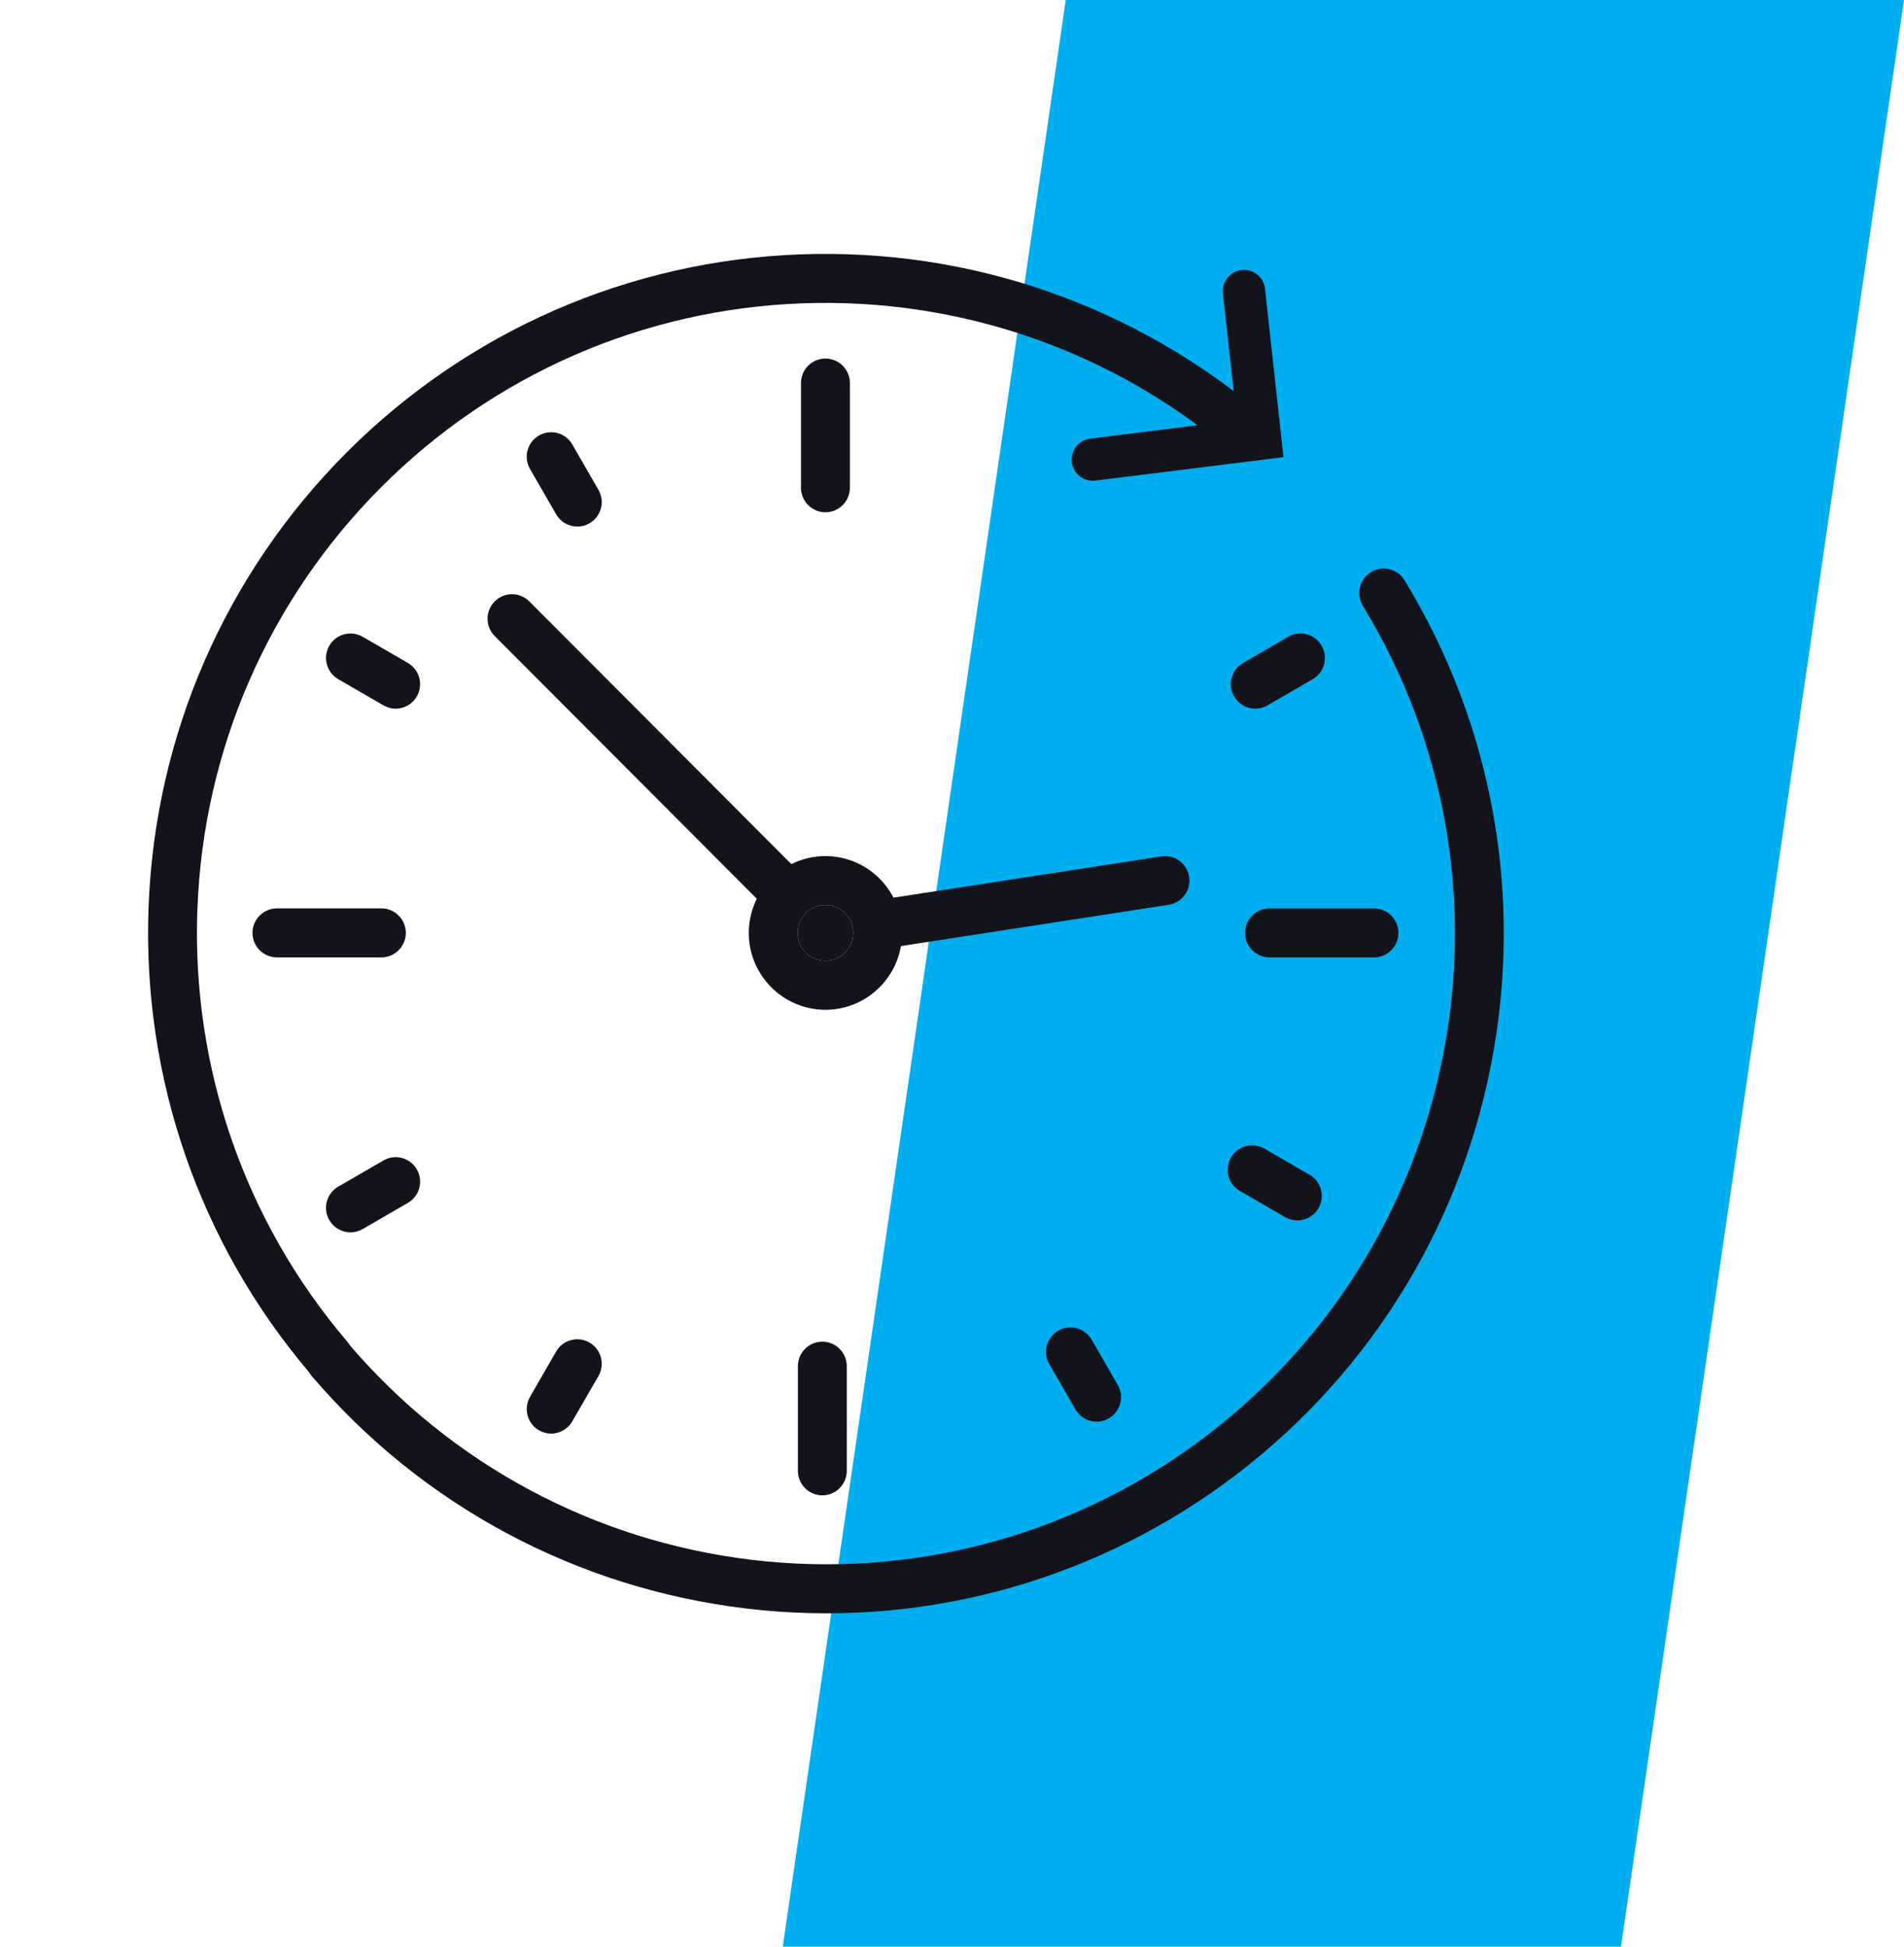
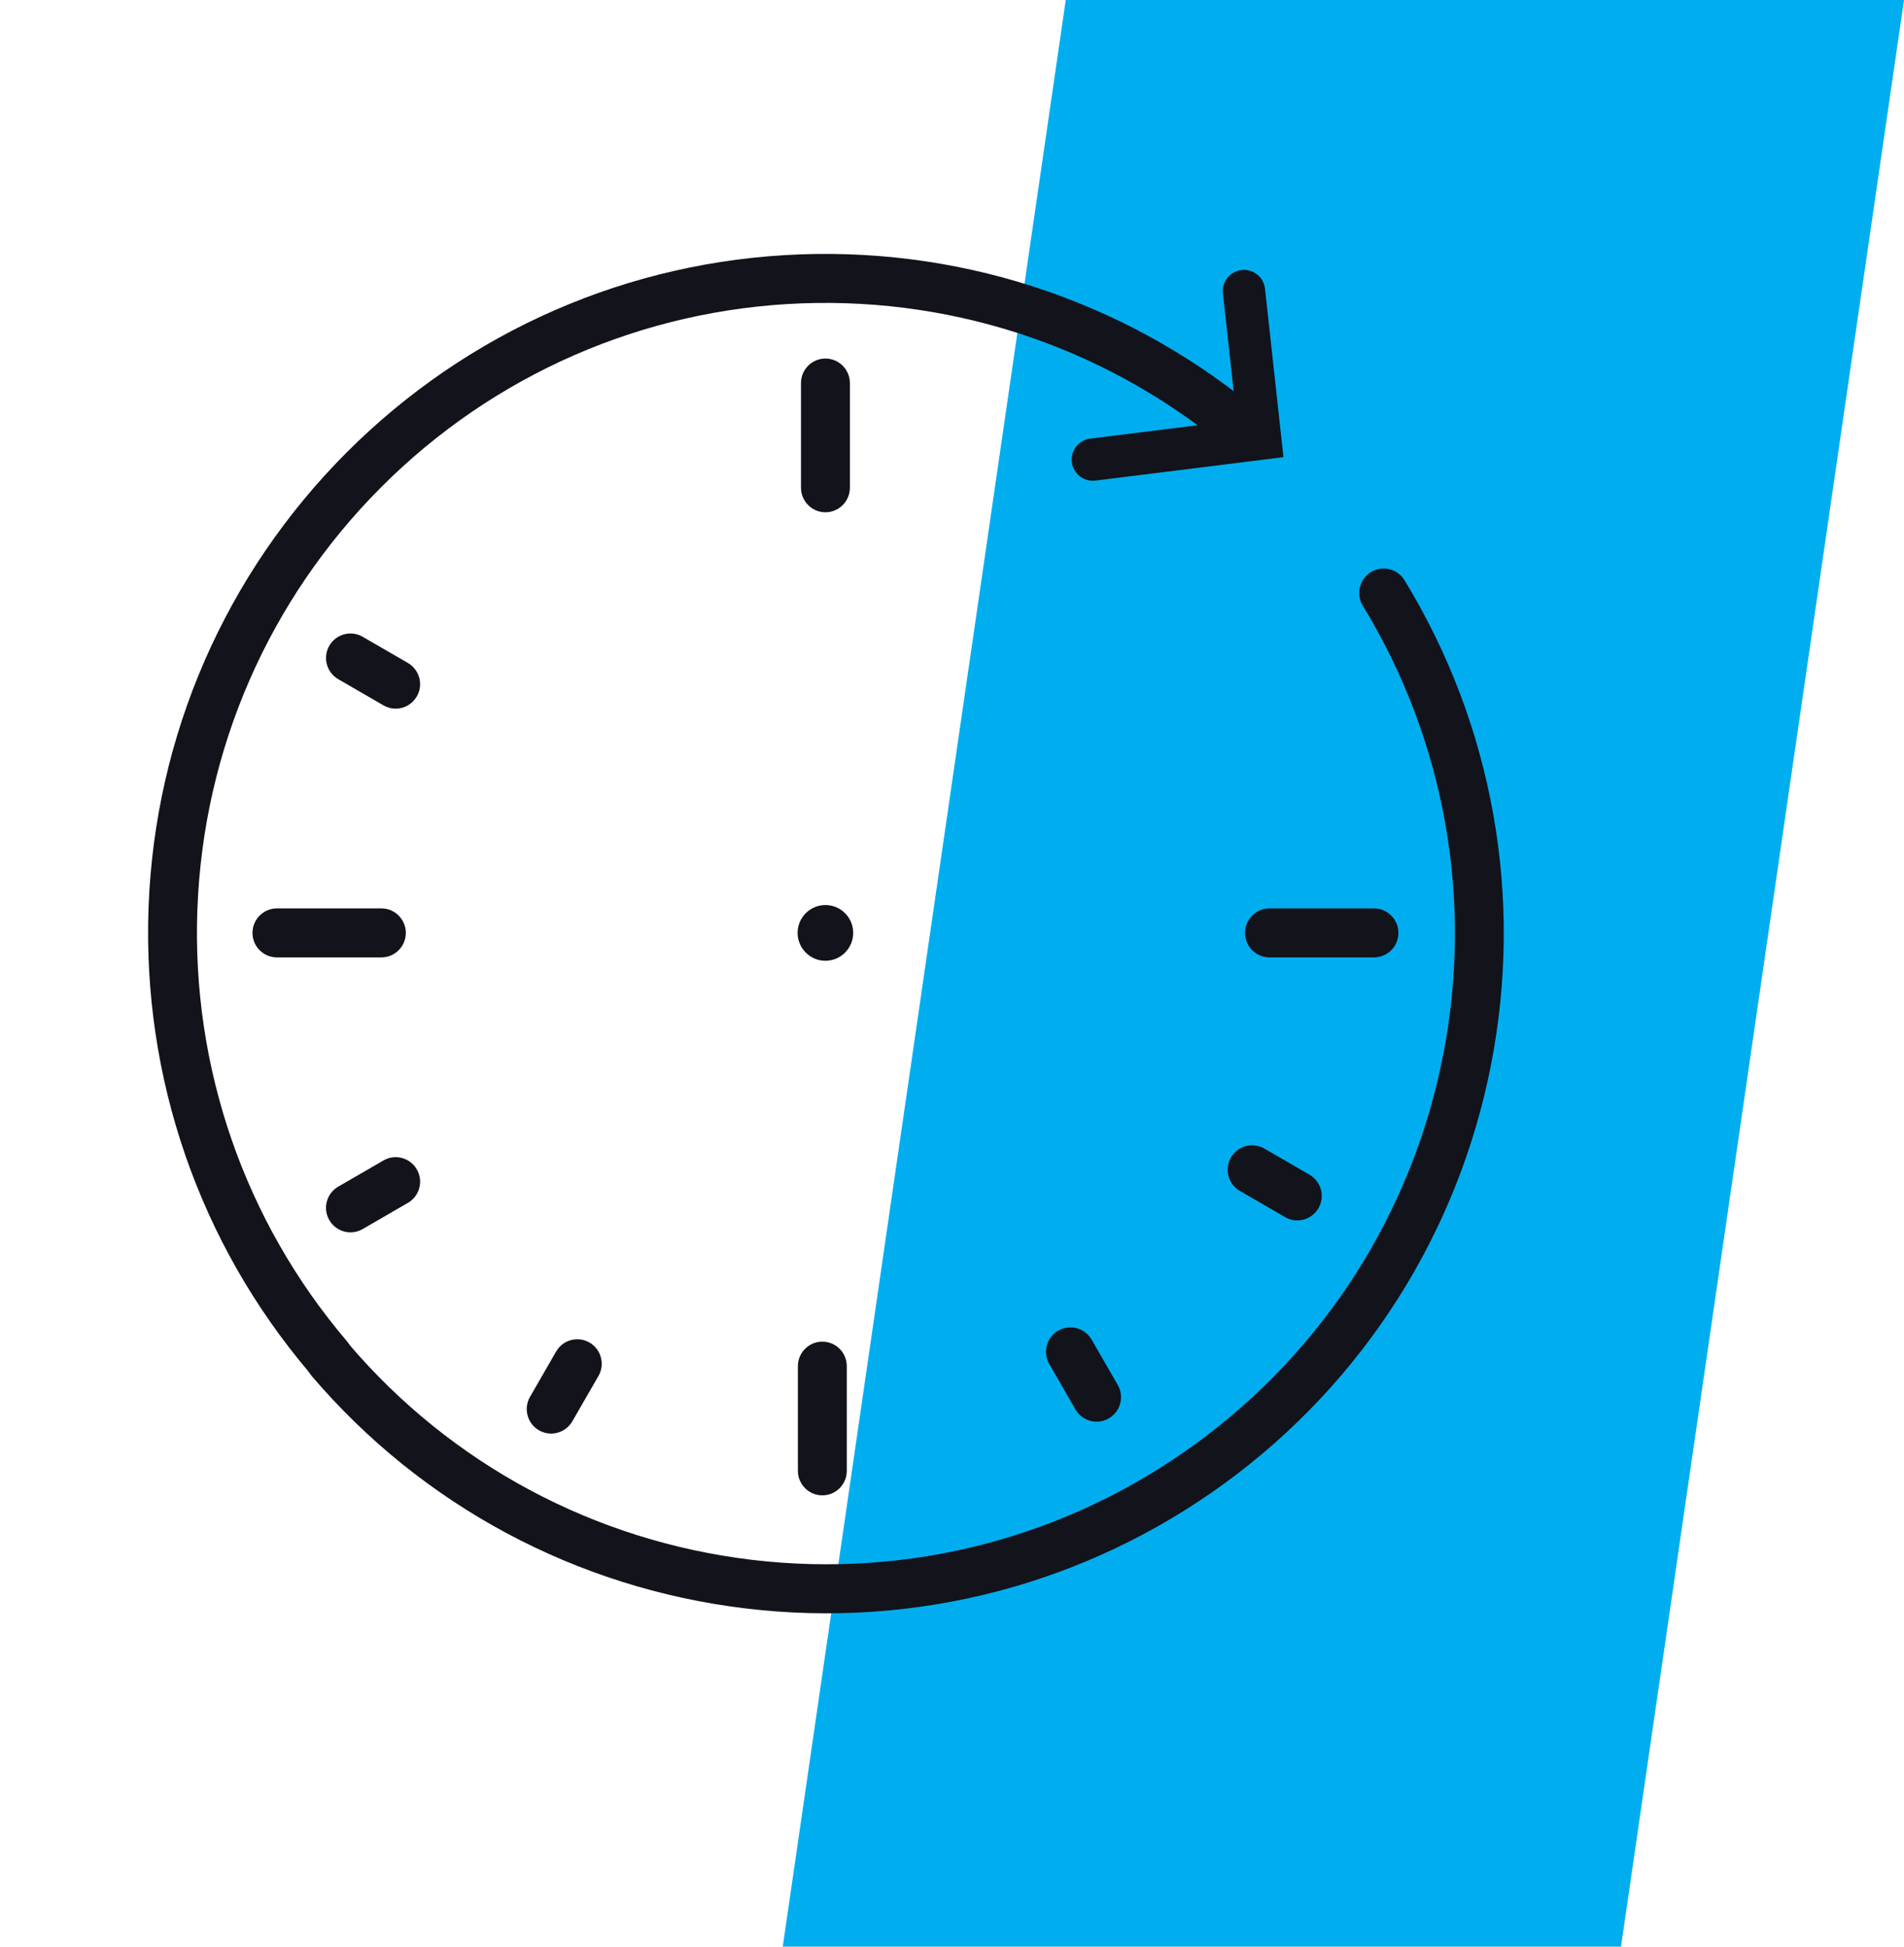
<svg xmlns="http://www.w3.org/2000/svg" width="90" height="92" viewBox="0 0 90 92" fill="none">
  <path d="M76.623 92L90 0H50.377L37 92" fill="#00AEEF" />
  <path d="M39.945 45.02C40.458 44.506 40.458 43.672 39.945 43.158C39.432 42.644 38.6 42.644 38.087 43.158C37.574 43.672 37.574 44.506 38.087 45.02C38.6 45.535 39.432 45.535 39.945 45.02Z" fill="#12131B" />
  <path d="M40.173 23.054V18.103C40.173 17.464 39.655 16.945 39.017 16.945C38.38 16.945 37.862 17.464 37.862 18.103V23.052C37.862 23.691 38.38 24.21 39.017 24.21C39.655 24.21 40.173 23.691 40.173 23.052V23.054Z" fill="#12131B" />
  <path d="M37.716 64.563L37.716 69.513C37.716 70.153 38.233 70.671 38.871 70.671C39.509 70.671 40.026 70.153 40.026 69.513L40.026 64.564C40.026 63.925 39.509 63.407 38.871 63.407C38.234 63.407 37.716 63.925 37.716 64.564L37.716 64.563Z" fill="#12131B" />
  <path d="M58.852 44.089C58.852 44.728 59.37 45.247 60.008 45.247H64.946C65.583 45.247 66.101 44.728 66.101 44.089C66.101 43.45 65.583 42.931 64.946 42.931H60.008C59.37 42.931 58.852 43.45 58.852 44.089Z" fill="#12131B" />
  <path d="M13.09 42.931C12.452 42.931 11.935 43.45 11.935 44.089C11.935 44.728 12.452 45.247 13.09 45.247H18.028C18.665 45.247 19.183 44.728 19.183 44.089C19.183 43.45 18.665 42.931 18.028 42.931H13.09Z" fill="#12131B" />
  <path d="M19.703 32.913C20.022 32.359 19.832 31.652 19.281 31.332L17.143 30.094C16.59 29.775 15.885 29.965 15.566 30.517C15.247 31.072 15.437 31.779 15.988 32.098L18.126 33.336C18.308 33.441 18.506 33.492 18.702 33.492C19.101 33.492 19.489 33.284 19.703 32.913Z" fill="#12131B" />
  <path d="M58.186 54.703C57.867 55.258 58.056 55.965 58.608 56.284L60.745 57.522C61.298 57.842 62.004 57.652 62.323 57.099C62.642 56.545 62.452 55.838 61.901 55.519L59.763 54.281C59.581 54.176 59.382 54.125 59.187 54.125C58.788 54.125 58.4 54.333 58.186 54.703Z" fill="#12131B" />
  <path d="M26.288 63.873L25.053 66.016C24.735 66.57 24.924 67.277 25.475 67.596C25.657 67.701 25.856 67.752 26.051 67.752C26.45 67.752 26.838 67.544 27.052 67.174L28.288 65.031C28.607 64.477 28.417 63.77 27.866 63.45C27.313 63.131 26.606 63.32 26.288 63.873Z" fill="#12131B" />
-   <path d="M60.894 30.094L58.757 31.332C58.204 31.652 58.014 32.36 58.335 32.913C58.549 33.285 58.937 33.492 59.336 33.492C59.531 33.492 59.73 33.443 59.912 33.336L62.05 32.098C62.602 31.778 62.792 31.07 62.472 30.516C62.153 29.962 61.446 29.772 60.894 30.093V30.094Z" fill="#12131B" />
  <path d="M19.703 55.267C19.384 54.713 18.677 54.523 18.126 54.844L15.988 56.082C15.435 56.401 15.246 57.11 15.566 57.663C15.78 58.035 16.168 58.242 16.567 58.242C16.763 58.242 16.962 58.192 17.143 58.086L19.281 56.848C19.834 56.528 20.023 55.82 19.703 55.267Z" fill="#12131B" />
-   <path d="M26.289 24.307C26.503 24.679 26.891 24.886 27.29 24.886C27.485 24.886 27.684 24.836 27.866 24.73C28.419 24.41 28.608 23.702 28.288 23.149L27.052 21.006C26.734 20.452 26.027 20.262 25.475 20.584C24.922 20.903 24.733 21.612 25.053 22.164L26.289 24.307Z" fill="#12131B" />
  <path d="M51.599 63.31C51.385 62.938 50.997 62.731 50.598 62.731C50.402 62.731 50.204 62.78 50.022 62.887C49.469 63.206 49.279 63.915 49.6 64.467L50.835 66.61C51.154 67.164 51.861 67.354 52.412 67.033C52.965 66.713 53.155 66.005 52.834 65.452L51.599 63.31Z" fill="#12131B" />
-   <path d="M39.017 47.723C40.804 47.723 42.293 46.419 42.587 44.711L55.243 42.76C55.873 42.663 56.306 42.072 56.209 41.44C56.112 40.809 55.524 40.375 54.892 40.472L42.236 42.424C41.632 41.258 40.417 40.459 39.019 40.459C38.44 40.459 37.893 40.596 37.407 40.838L25.02 28.422C24.568 27.97 23.837 27.97 23.385 28.422C22.934 28.875 22.934 29.608 23.385 30.06L35.773 42.476C35.532 42.962 35.394 43.512 35.394 44.091C35.394 46.095 37.021 47.723 39.019 47.723H39.017ZM39.017 42.773C39.741 42.773 40.331 43.364 40.331 44.089C40.331 44.815 39.741 45.406 39.017 45.406C38.293 45.406 37.703 44.815 37.703 44.089C37.703 43.364 38.293 42.773 39.017 42.773Z" fill="#12131B" />
  <path d="M9.331 42.971C9.608 35.444 12.69 28.364 18.009 23.033C23.327 17.703 30.392 14.616 37.902 14.336C45.372 14.06 52.606 16.576 58.273 21.42C58.758 21.835 59.488 21.777 59.901 21.291C60.314 20.804 60.257 20.073 59.772 19.659C53.663 14.437 45.867 11.724 37.816 12.022C29.72 12.322 22.105 15.651 16.374 21.395C10.643 27.141 7.322 34.773 7.022 42.885C6.725 50.952 9.431 58.768 14.642 64.89C14.87 65.159 15.194 65.296 15.521 65.296C15.786 65.296 16.052 65.205 16.27 65.02C16.755 64.605 16.813 63.874 16.399 63.388C11.564 57.709 9.054 50.458 9.329 42.971H9.331Z" fill="#12131B" />
  <path d="M68.207 49.9C66.756 57.291 62.605 63.803 56.518 68.236C50.432 72.669 42.971 74.613 35.51 73.715C28.088 72.82 21.336 69.203 16.497 63.532C16.083 63.047 15.352 62.99 14.869 63.406C14.385 63.822 14.327 64.553 14.741 65.038C19.958 71.151 27.235 75.049 35.233 76.014C43.276 76.984 51.317 74.886 57.876 70.109C64.435 65.33 68.909 58.312 70.474 50.346C72.029 42.425 70.578 34.282 66.389 27.42C66.206 27.119 65.907 26.933 65.584 26.882C65.323 26.84 65.045 26.889 64.802 27.038C64.257 27.372 64.085 28.084 64.419 28.629C68.306 34.994 69.652 42.548 68.209 49.9L68.207 49.9Z" fill="#12131B" />
  <path fill-rule="evenodd" clip-rule="evenodd" d="M58.693 12.761C59.242 12.701 59.735 13.097 59.795 13.646L60.668 21.605L51.781 22.713C51.233 22.781 50.733 22.393 50.665 21.845C50.596 21.297 50.985 20.797 51.533 20.729L58.465 19.864L57.807 13.864C57.747 13.315 58.144 12.822 58.693 12.761Z" fill="#12131B" />
</svg>